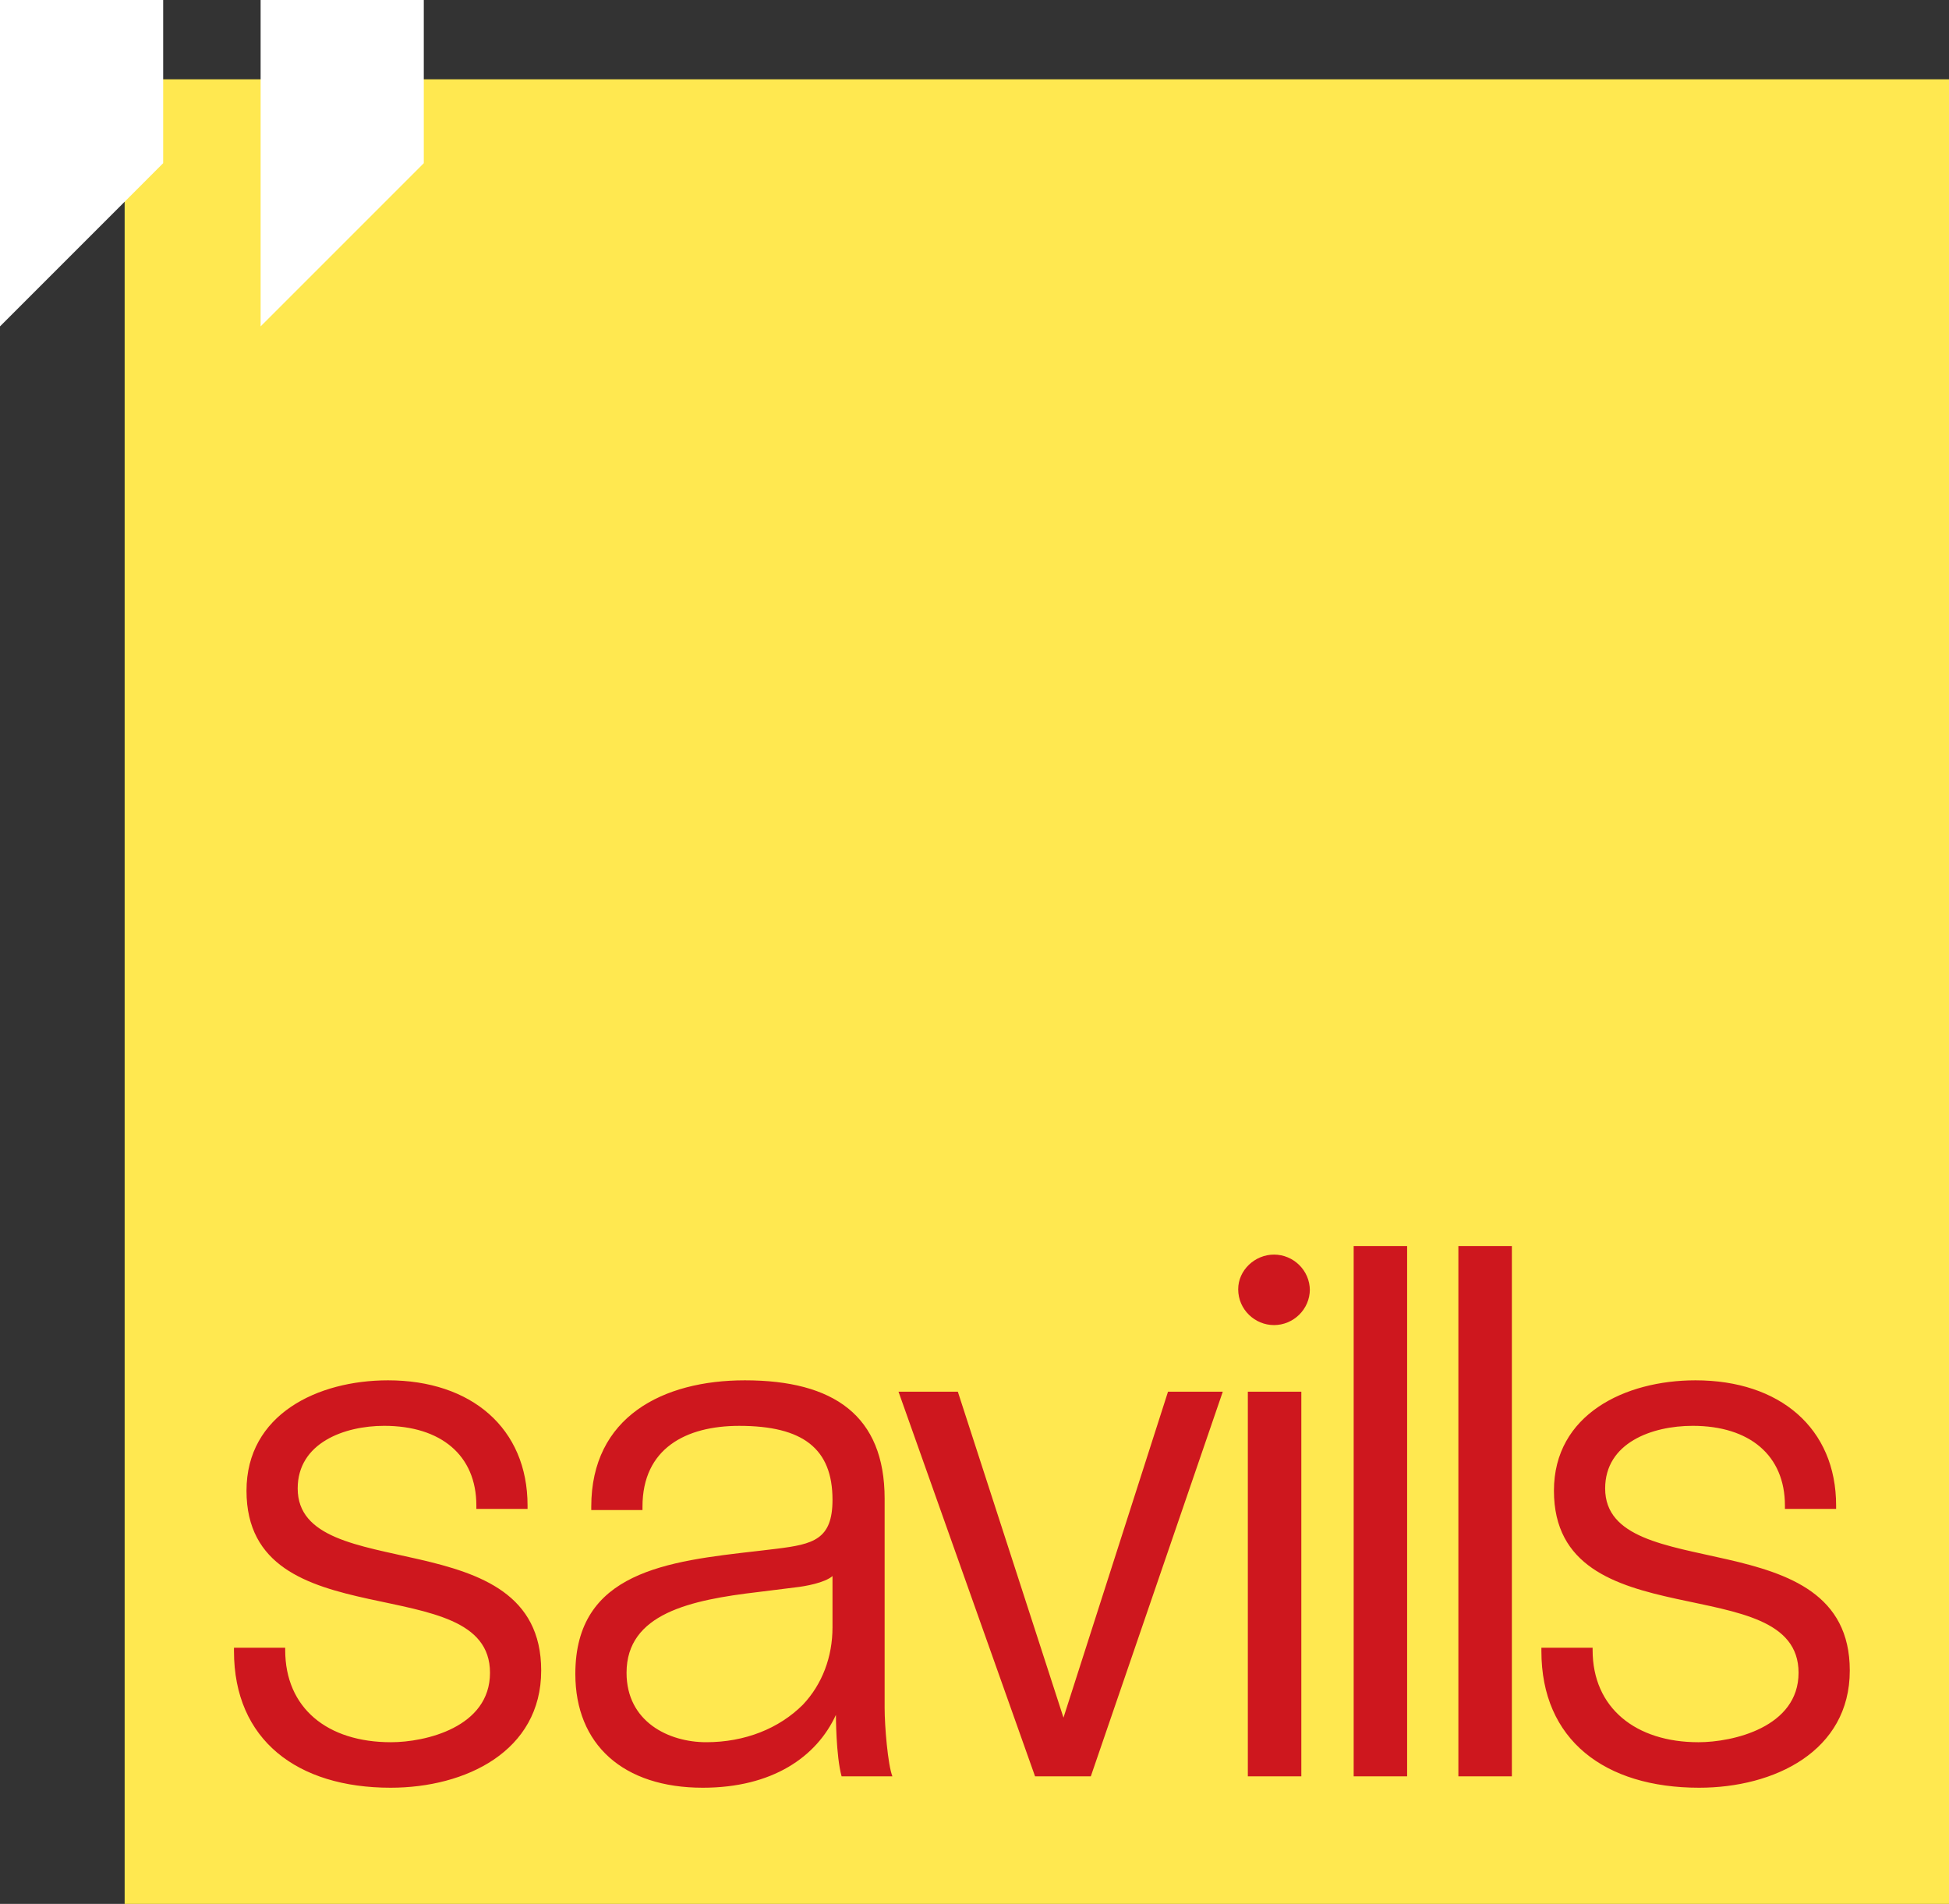
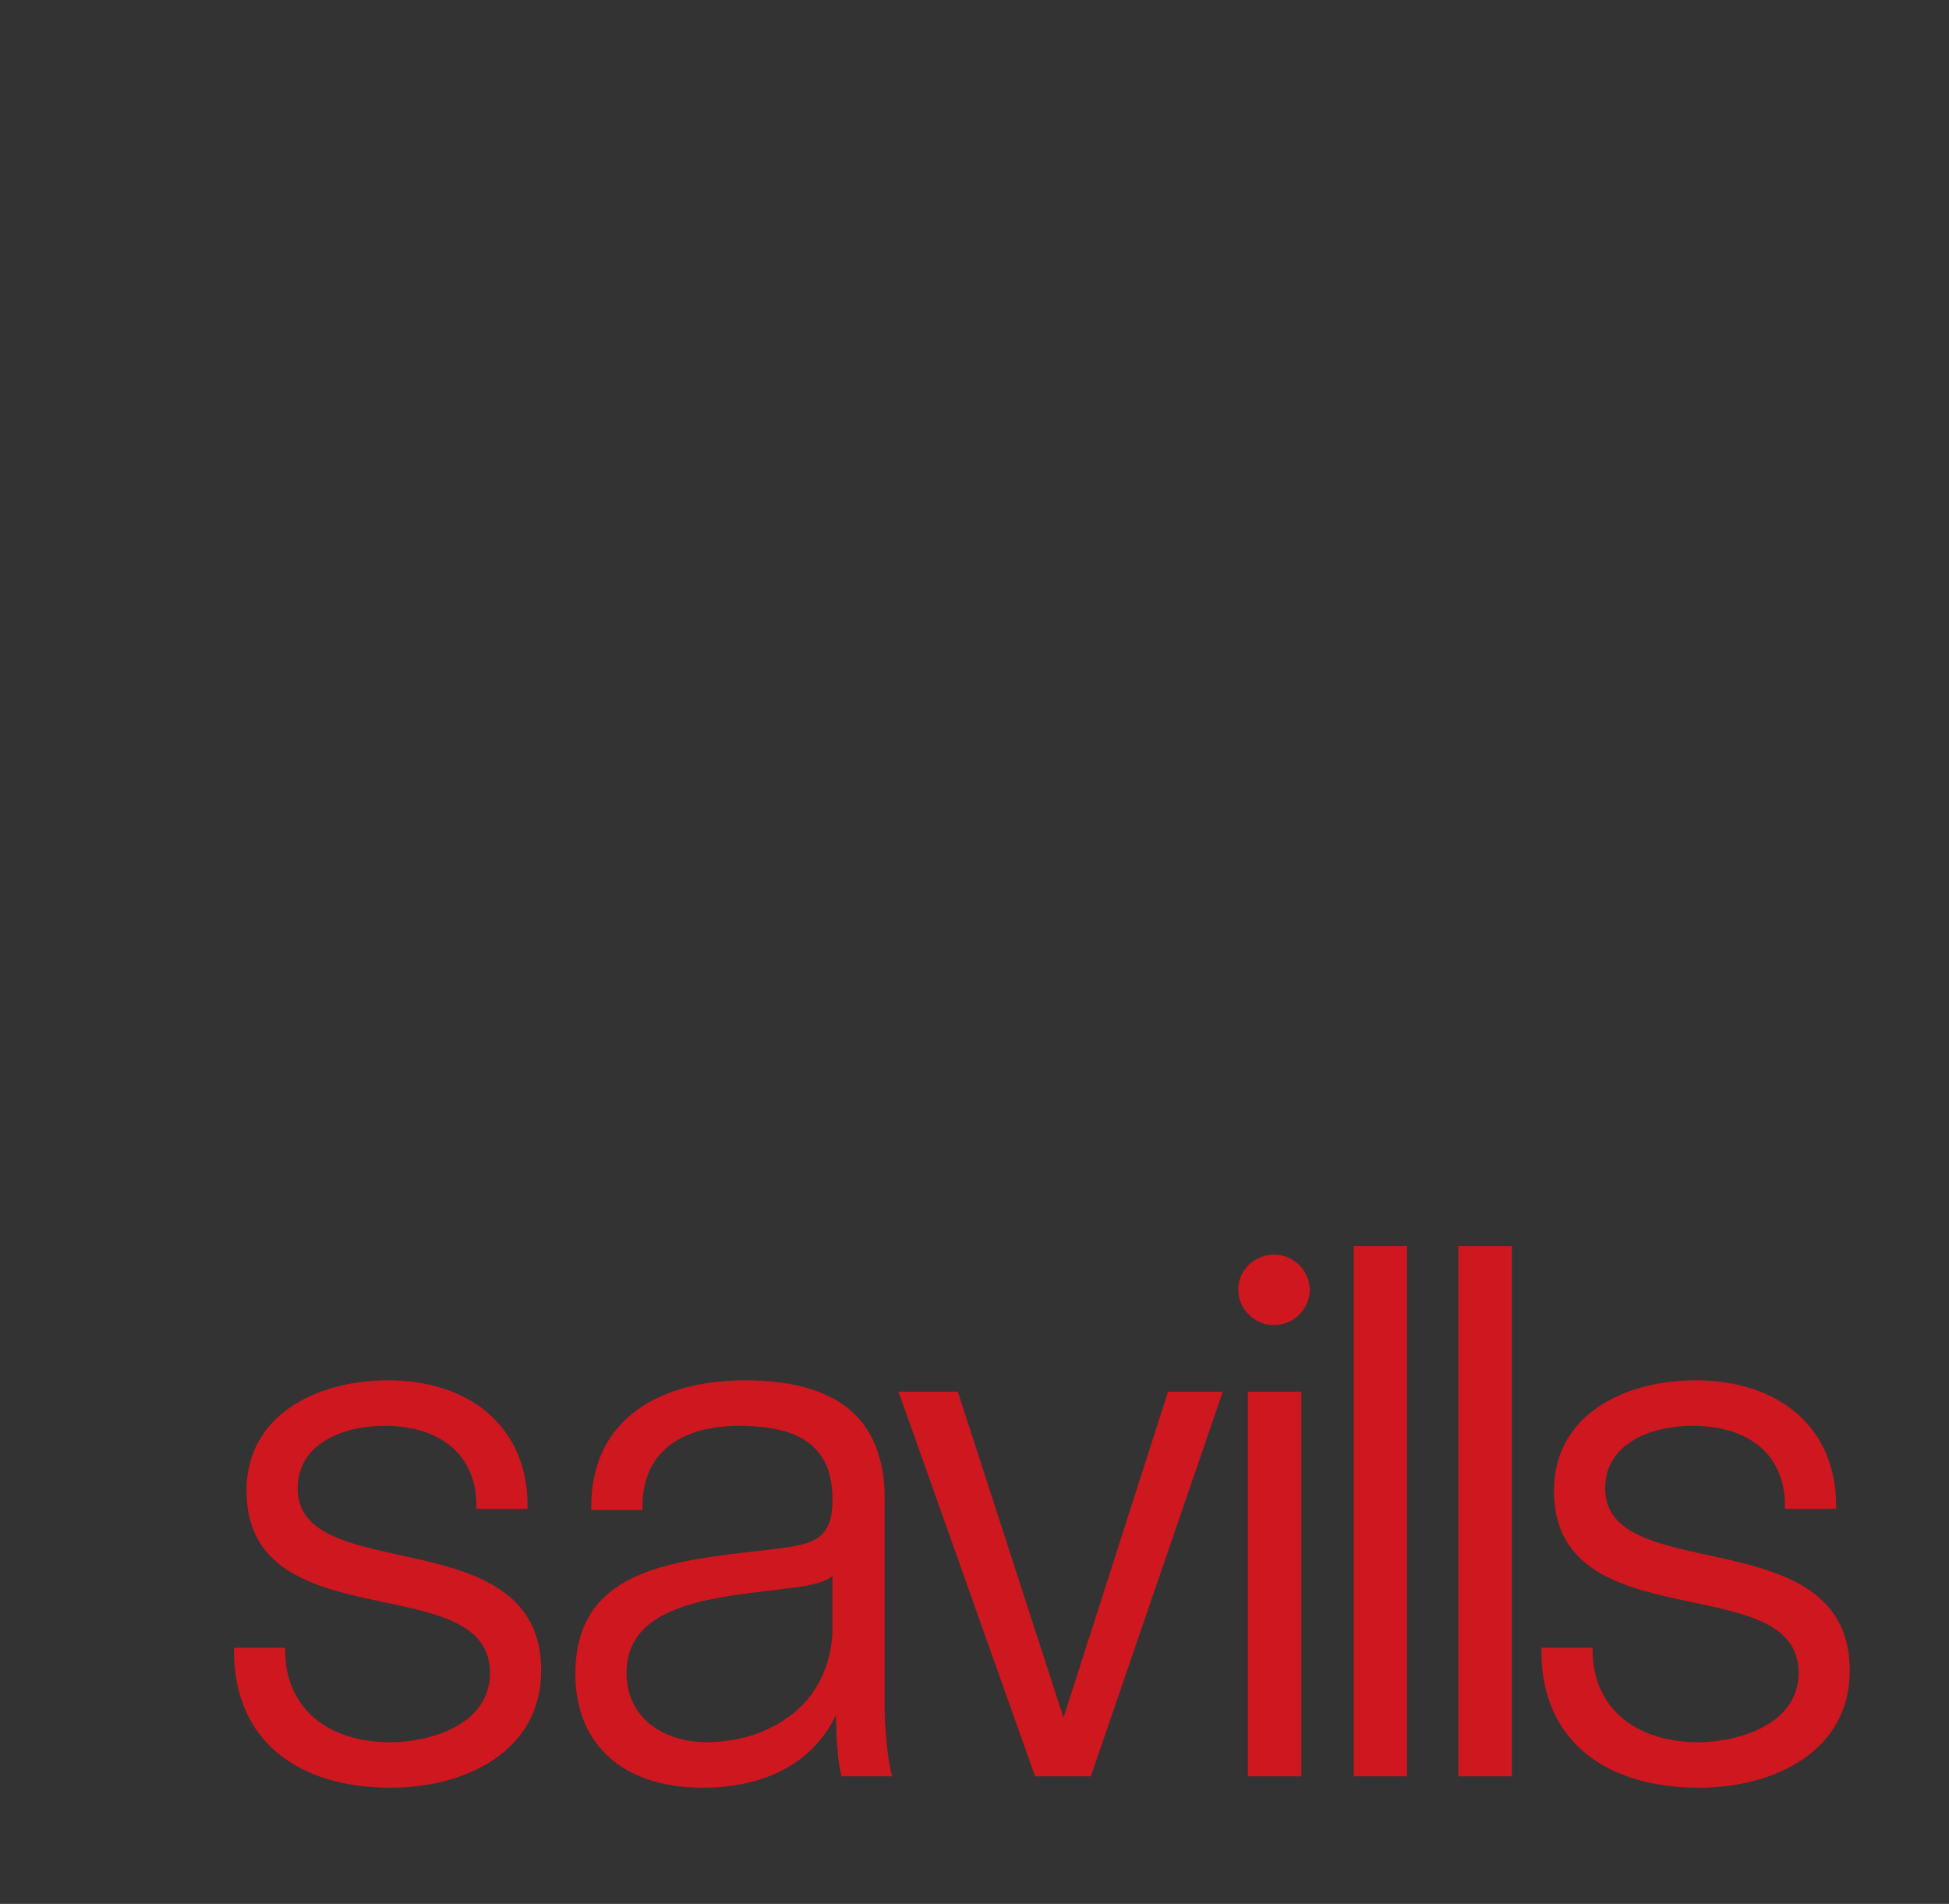
<svg xmlns="http://www.w3.org/2000/svg" width="344" height="336" viewBox="0 0 344 336" fill="none">
  <rect x="0" y="0" width="344" height="336" fill="#333333" stroke="none" />
-   <path d="M344.001 14H22V336.003H344.001V14Z" fill="#FFE850" />
  <path d="M68.934 315.499C52.464 315.499 41.297 307.064 41.297 291.4V290.797H50.338V291.197C50.338 301.439 57.767 307.469 69.012 307.469C75.038 307.469 86.485 304.857 86.485 295.213C86.485 276.539 43.507 289.793 43.507 263.082C43.507 249.625 56.041 243.6 68.492 243.6C83.153 243.6 93.114 252.032 93.114 265.692V266.295H84.078V265.692C84.078 256.855 77.85 251.632 67.805 251.632C60.776 251.632 52.542 254.644 52.542 262.682C52.542 280.155 95.521 267.899 95.521 294.813C95.521 309.071 82.185 315.499 68.934 315.499ZM157.51 313.492C156.709 311.483 156.138 304.654 156.138 301.444V264.486C156.138 249.825 147.139 243.6 131.47 243.6C117.012 243.6 104.358 250.028 104.358 265.895V266.497H113.399V265.895C113.399 255.648 121.031 251.636 130.472 251.636C141.717 251.636 146.937 255.648 146.937 264.688C146.937 271.714 143.526 272.52 137.096 273.323L133.685 273.728C117.818 275.533 101.547 277.342 101.547 295.414C101.547 307.867 109.984 315.499 124.046 315.499C136.295 315.499 144.125 310.079 147.54 302.645C147.54 302.645 147.54 309.876 148.543 313.491L157.51 313.492ZM146.937 287.181C146.937 292.403 145.132 297.225 141.717 300.841C137.501 305.055 131.471 307.467 124.645 307.467C118.02 307.467 110.587 303.851 110.587 295.216C110.587 284.772 121.832 282.364 133.883 280.954L140.309 280.153C142.122 279.955 145.533 279.348 146.937 278.146L146.937 287.181ZM215.822 245.607H206.155L187.706 303.131L169.059 245.607H158.587L182.688 313.49H192.53L215.822 245.607ZM231.191 227.74C231.191 224.152 228.24 221.411 224.867 221.411C221.492 221.411 218.542 224.152 218.542 227.529C218.542 231.115 221.492 233.853 224.867 233.853C228.24 233.853 231.191 231.115 231.191 227.529V227.74ZM229.685 313.49V245.607H220.244V313.49H229.685ZM248.36 313.49V219.899H238.923V313.49H248.36ZM266.846 313.49V219.899H257.405V313.49H266.846ZM299.896 315.499C313.157 315.499 326.488 309.071 326.488 294.813C326.488 267.899 283.311 280.155 283.311 262.682C283.311 254.644 291.541 251.632 298.769 251.632C308.812 251.632 315.04 256.854 315.04 265.692V266.295H324.076V265.692C324.076 252.033 314.114 243.6 299.256 243.6C286.8 243.6 274.271 249.625 274.271 263.082C274.271 289.793 317.447 276.539 317.447 295.213C317.447 304.857 305.802 307.469 299.781 307.469C288.729 307.469 281.097 301.44 281.097 291.197V290.797H272.057V291.4C272.057 307.064 283.228 315.499 299.896 315.499Z" fill="#CE171E" />
-   <path d="M0 0V57.6L28.8 28.8V0H0Z" fill="white" />
-   <path d="M46 0V57.6L74.8 28.8V0H46Z" fill="white" />
</svg>